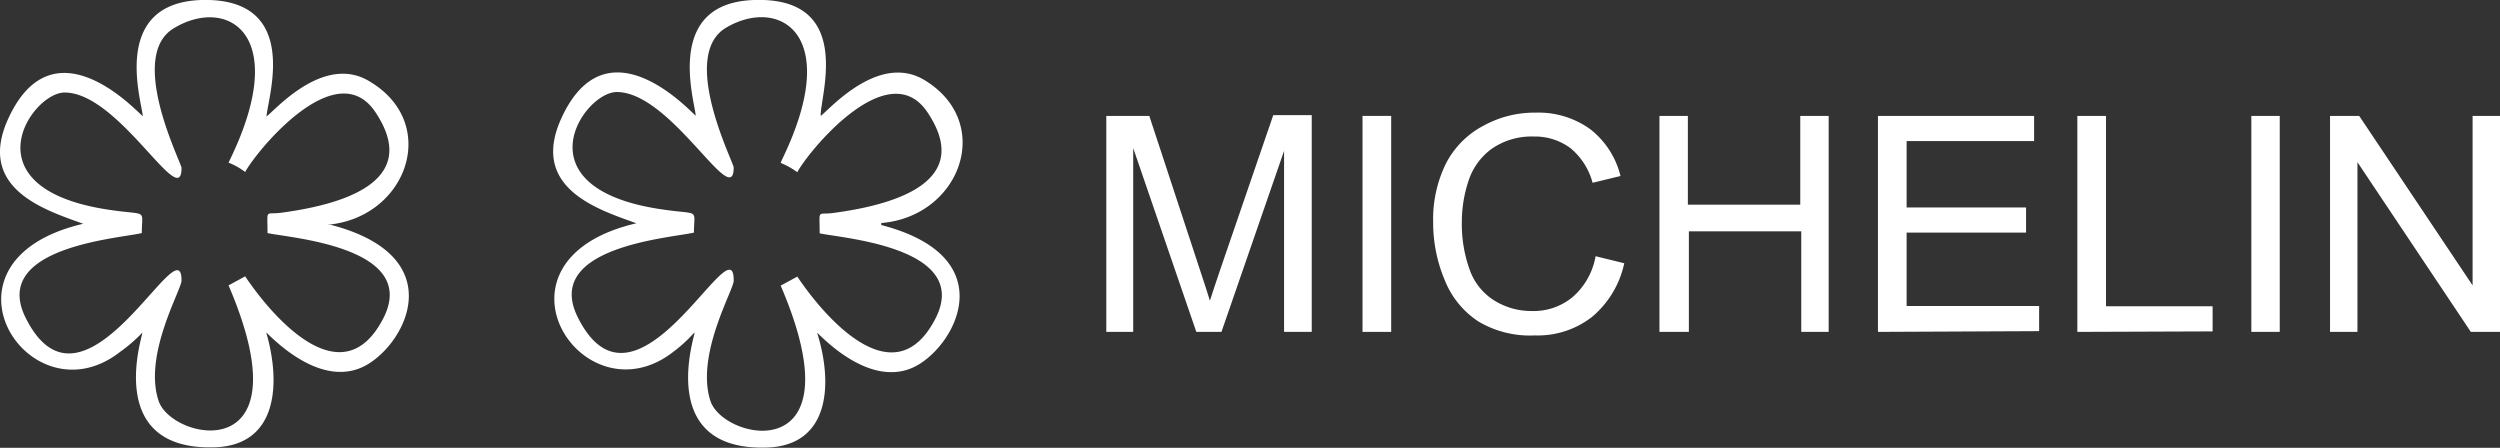
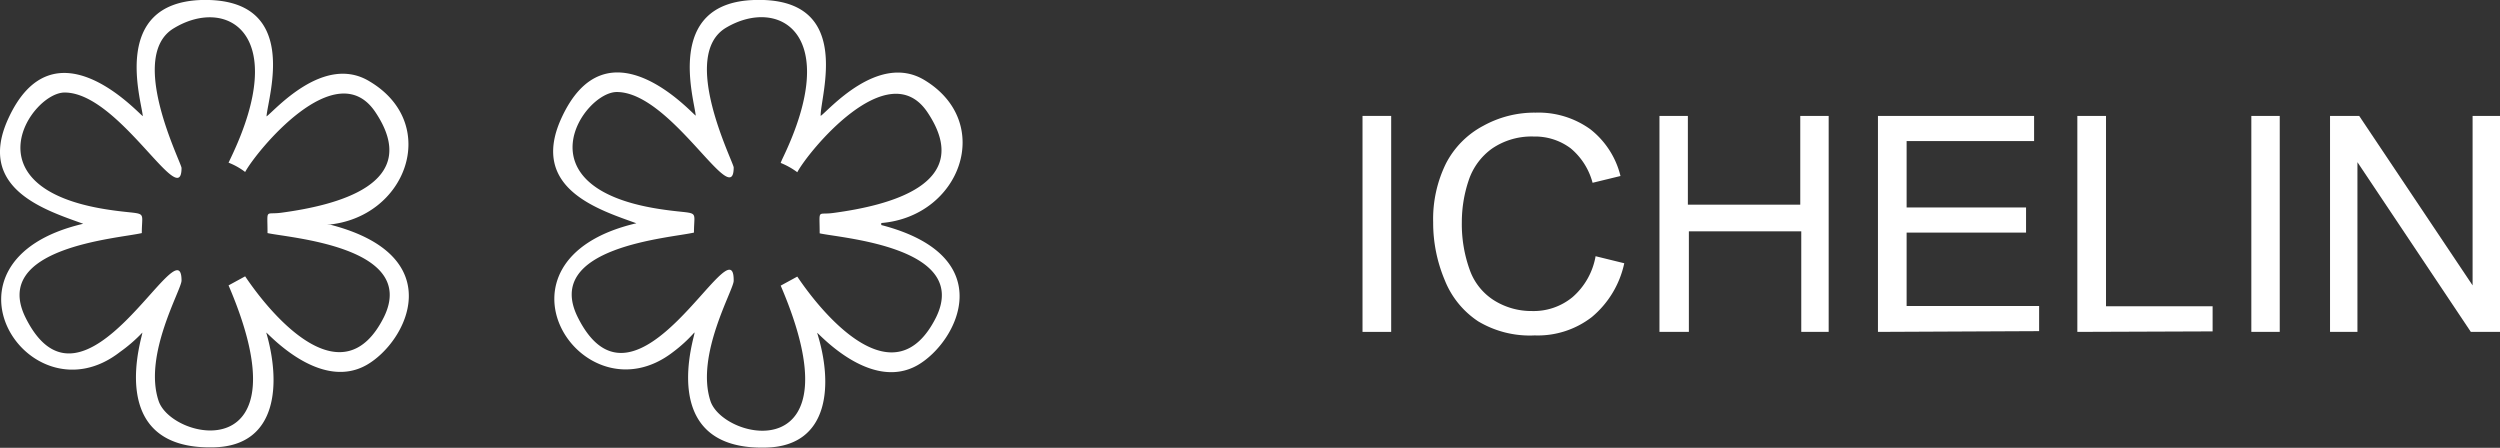
<svg xmlns="http://www.w3.org/2000/svg" viewBox="0 0 99.43 17.81">
  <rect x="0" y="0" width="99.43" height="17.81" fill="#333333" stroke="none" />
  <defs>
    <style>.cls-1,.cls-2{fill:#fff;}.cls-1{fill-rule:evenodd;}</style>
  </defs>
  <g id="Livello_2" data-name="Livello 2">
    <g id="Livello_1-2" data-name="Livello 1">
      <path class="cls-1" d="M7.22,11.16c0-2.32-3.88,6.12-6.2,1.48C-.38,9.83,4.71,9.49,5.64,9.27c0-1,.28-.68-1.39-.94-5.58-.87-3-4.65-1.68-4.65,2.17,0,4.65,4.77,4.65,3,0-.2-2.18-4.45-.3-5.56C9-.14,11.57,1.29,9.18,6.28l-.09.19a2.67,2.67,0,0,1,.66.37c.43-.8,3.61-4.73,5.18-2.38,1.92,2.87-1.58,3.71-3.74,4-.66.09-.55-.19-.55.81.84.19,6,.54,4.63,3.34-1.61,3.22-4.37.09-5.52-1.62l-.66.36c3.13,7.3-2.24,6.19-2.78,4.6-.62-1.83.91-4.43.91-4.79M5.66,13.23c.06,0-1.6,4.7,2.88,4.56,2.52-.08,2.63-2.56,2.05-4.56,0-.06,2.1,2.37,4,1.28,1.6-.92,3.33-4.33-1.44-5.57-.08,0-.1,0-.14,0,3.15-.26,4.52-4,1.71-5.69C12.88,2.1,10.9,4.43,10.6,4.63,10.65,3.86,12-.11,8,0,4.39.13,5.63,4,5.68,4.62,5.48,4.49,2.12.73.31,4.76c-1.24,2.77,1.54,3.61,3,4.14C-3,10.37,1.16,16.81,4.77,14A6,6,0,0,0,5.66,13.23Z" />
      <path class="cls-1" d="M29.18,11.14c0-2.32-3.88,6.12-6.2,1.48-1.4-2.81,3.69-3.15,4.62-3.37,0-1,.28-.68-1.39-.94-5.58-.87-3-4.65-1.68-4.65,2.17,0,4.65,4.77,4.65,3,0-.2-2.18-4.45-.3-5.56,2.08-1.23,4.65.2,2.25,5.19,0,0-.07.15-.08.19a3,3,0,0,1,.66.37c.42-.8,3.61-4.73,5.18-2.38,1.92,2.87-1.58,3.71-3.75,4-.65.09-.54-.19-.54.81.83.19,6,.54,4.63,3.34-1.61,3.22-4.37.09-5.52-1.62l-.66.36c3.13,7.3-2.24,6.19-2.79,4.6-.61-1.83.92-4.43.92-4.79m-1.56,2.07c.06,0-1.6,4.7,2.88,4.56,2.52-.08,2.63-2.56,2-4.56,0-.06,2.1,2.37,4,1.28,1.59-.92,3.33-4.33-1.45-5.57,0,0,0,0,0-.08,3.15-.26,4.52-4,1.71-5.69-1.84-1.1-3.82,1.23-4.12,1.43C32.61,3.84,34-.13,30,0c-3.61.11-2.37,4-2.33,4.6-.19-.13-3.55-3.89-5.36.14-1.24,2.77,1.54,3.61,3,4.14C19,10.35,23.16,16.79,26.77,14a5.7,5.7,0,0,0,.85-.78Z" />
-       <path class="cls-2" d="M44,13.2V4.61h1.71l2,6.08c.19.57.33,1,.41,1.27.1-.31.25-.77.46-1.38l2.06-6h1.53V13.2h-1.1V6L48.58,13.2h-1L45.07,5.89V13.2Z" />
      <path class="cls-2" d="M54.19,13.2V4.61h1.14V13.2Z" />
      <path class="cls-2" d="M63.46,10.19l1.14.28a3.82,3.82,0,0,1-1.29,2.14,3.51,3.51,0,0,1-2.27.73,4,4,0,0,1-2.25-.56,3.52,3.52,0,0,1-1.33-1.64A5.86,5.86,0,0,1,57,8.84a5,5,0,0,1,.51-2.34A3.52,3.52,0,0,1,59,5a4.2,4.2,0,0,1,2.08-.52,3.52,3.52,0,0,1,2.17.66A3.38,3.38,0,0,1,64.45,7l-1.11.27a2.67,2.67,0,0,0-.87-1.37A2.36,2.36,0,0,0,61,5.43a2.78,2.78,0,0,0-1.66.48,2.54,2.54,0,0,0-.93,1.27,5.19,5.19,0,0,0-.27,1.65,5.36,5.36,0,0,0,.32,1.92,2.37,2.37,0,0,0,1,1.22,2.79,2.79,0,0,0,1.46.4,2.43,2.43,0,0,0,1.62-.55A2.79,2.79,0,0,0,63.46,10.19Z" />
-       <path class="cls-2" d="M66,13.2V4.61h1.13V8.14h4.47V4.61h1.13V13.2H71.64v-4H67.17v4Z" />
+       <path class="cls-2" d="M66,13.2V4.61h1.13V8.14h4.47V4.61h1.13V13.2H71.64v-4H67.17v4" />
      <path class="cls-2" d="M74.69,13.2V4.61H80.9v1H75.83V8.25h4.75v1H75.83v2.92H81.1v1Z" />
      <path class="cls-2" d="M82.62,13.2V4.61h1.14v7.57H88v1Z" />
      <path class="cls-2" d="M89.54,13.2V4.61h1.13V13.2Z" />
      <path class="cls-2" d="M92.67,13.2V4.61h1.16l4.51,6.74V4.61h1.09V13.2H98.27L93.76,6.45V13.2Z" />
    </g>
  </g>
</svg>